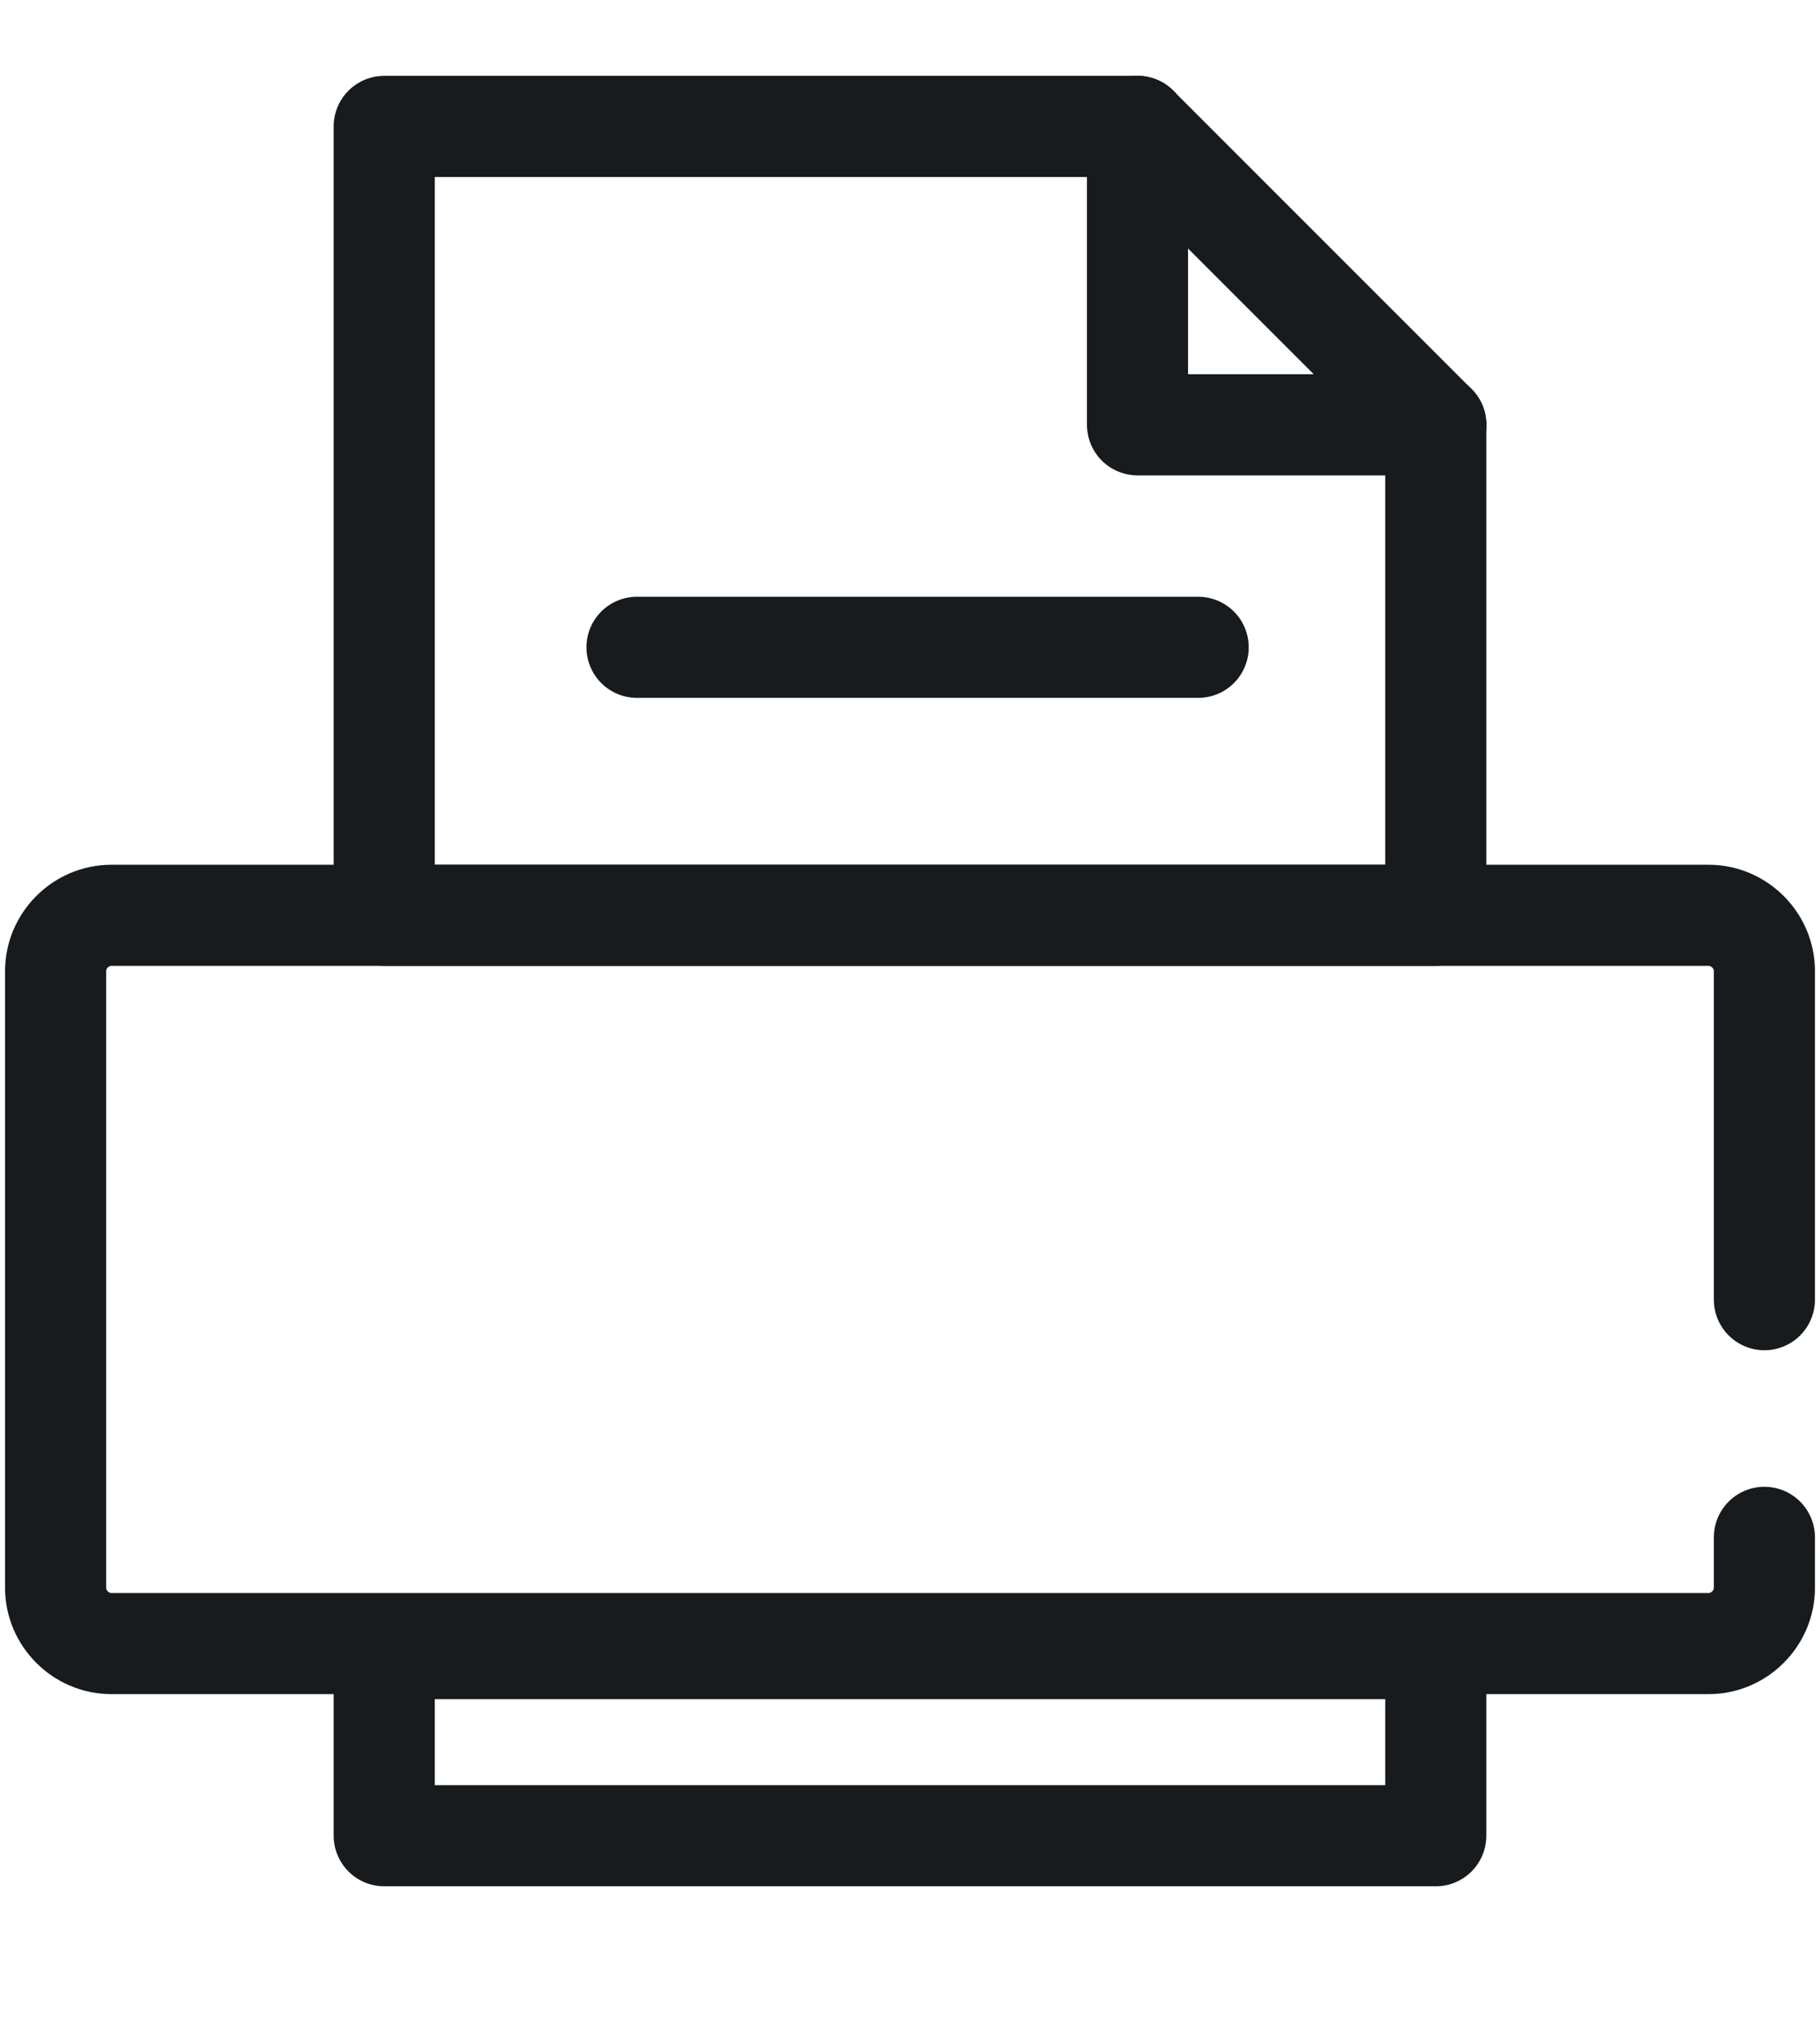
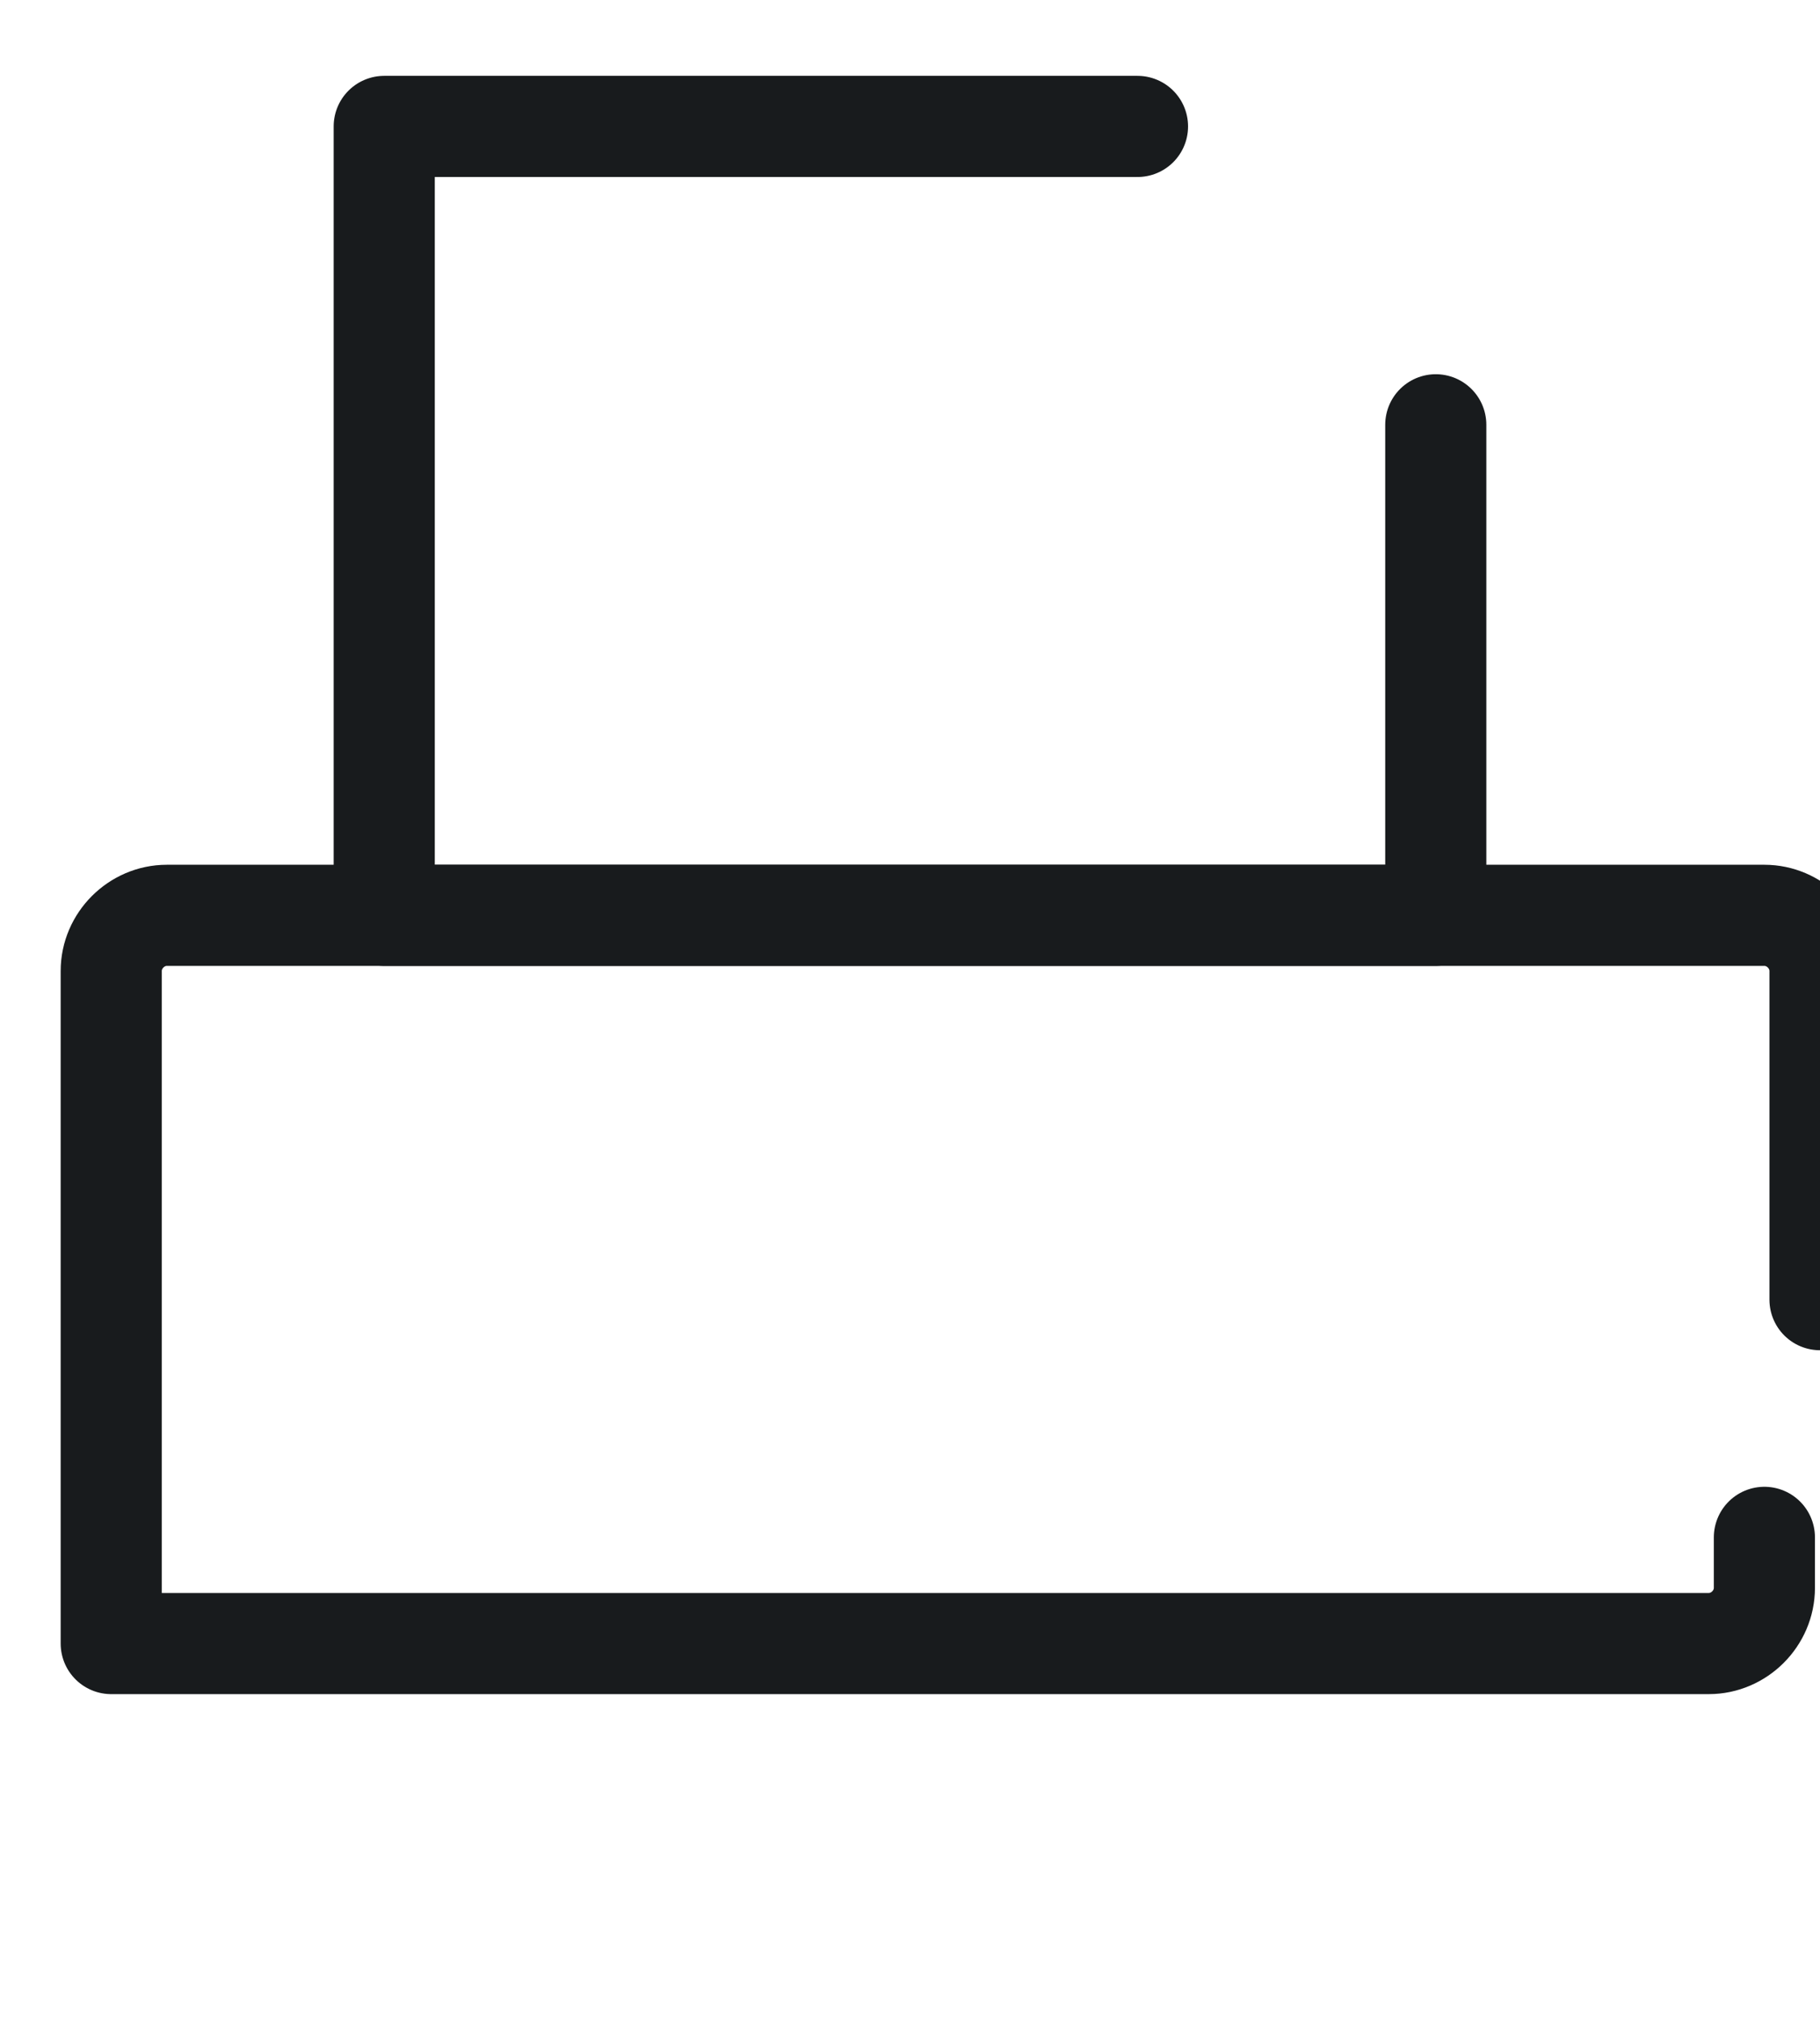
<svg xmlns="http://www.w3.org/2000/svg" version="1.1" id="Layer_1" x="0px" y="0px" viewBox="0 0 36 40" style="enable-background:new 0 0 36 40;" xml:space="preserve">
  <style type="text/css">
	.st0{fill:none;stroke:#181B1D;stroke-width:2;stroke-linecap:round;stroke-linejoin:round;stroke-miterlimit:10;}
</style>
-   <path class="st0" d="M34.9,30.4v1c0,0.6-0.5,1.1-1.1,1.1H2.2c-0.6,0-1.1-0.5-1.1-1.1V19.2c0-0.6,0.5-1.1,1.1-1.1h31.6  c0.6,0,1.1,0.5,1.1,1.1v6.5" />
+   <path class="st0" d="M34.9,30.4v1c0,0.6-0.5,1.1-1.1,1.1H2.2V19.2c0-0.6,0.5-1.1,1.1-1.1h31.6  c0.6,0,1.1,0.5,1.1,1.1v6.5" />
  <g>
    <polyline class="st0" points="28.4,8.4 28.4,18.1 7.6,18.1 7.6,2.5 22.5,2.5  " />
-     <line class="st0" x1="22.5" y1="2.5" x2="28.4" y2="8.4" />
-     <polyline class="st0" points="22.5,2.5 22.5,8.4 28.4,8.4  " />
-     <rect x="7.6" y="32.6" class="st0" width="20.8" height="3.7" />
-     <line class="st0" x1="23.7" y1="12.8" x2="12.6" y2="12.8" />
  </g>
</svg>